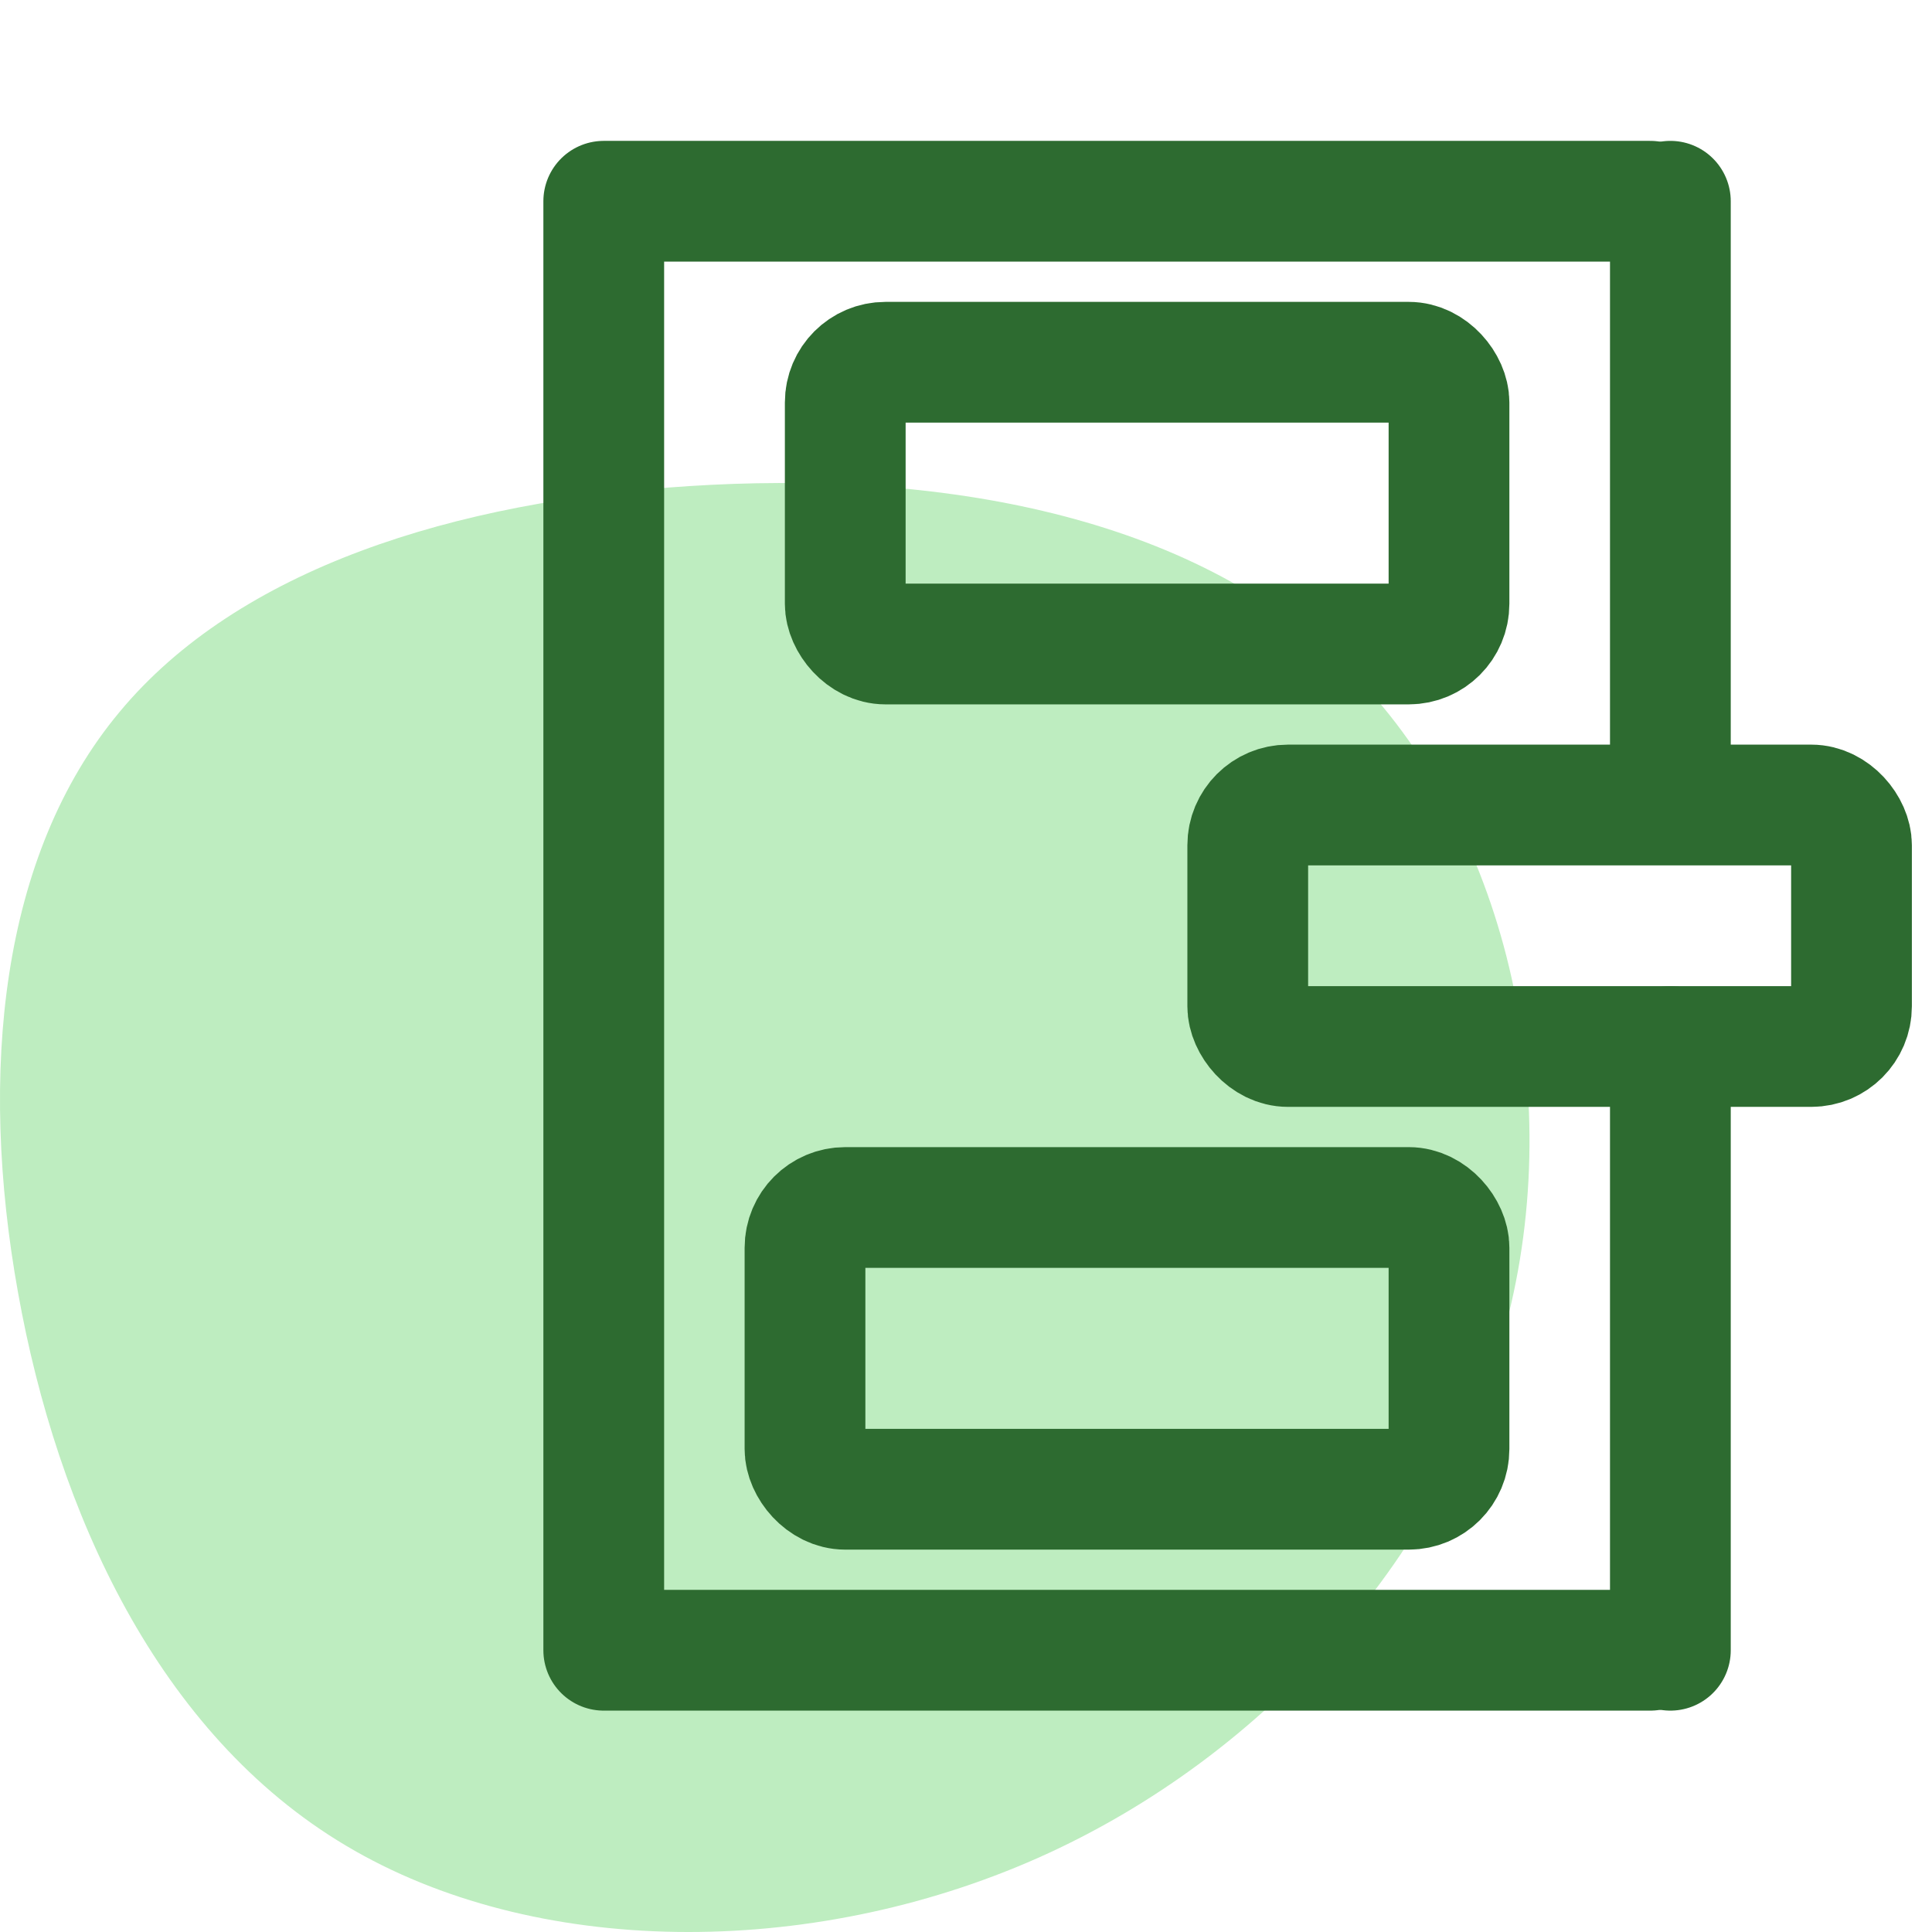
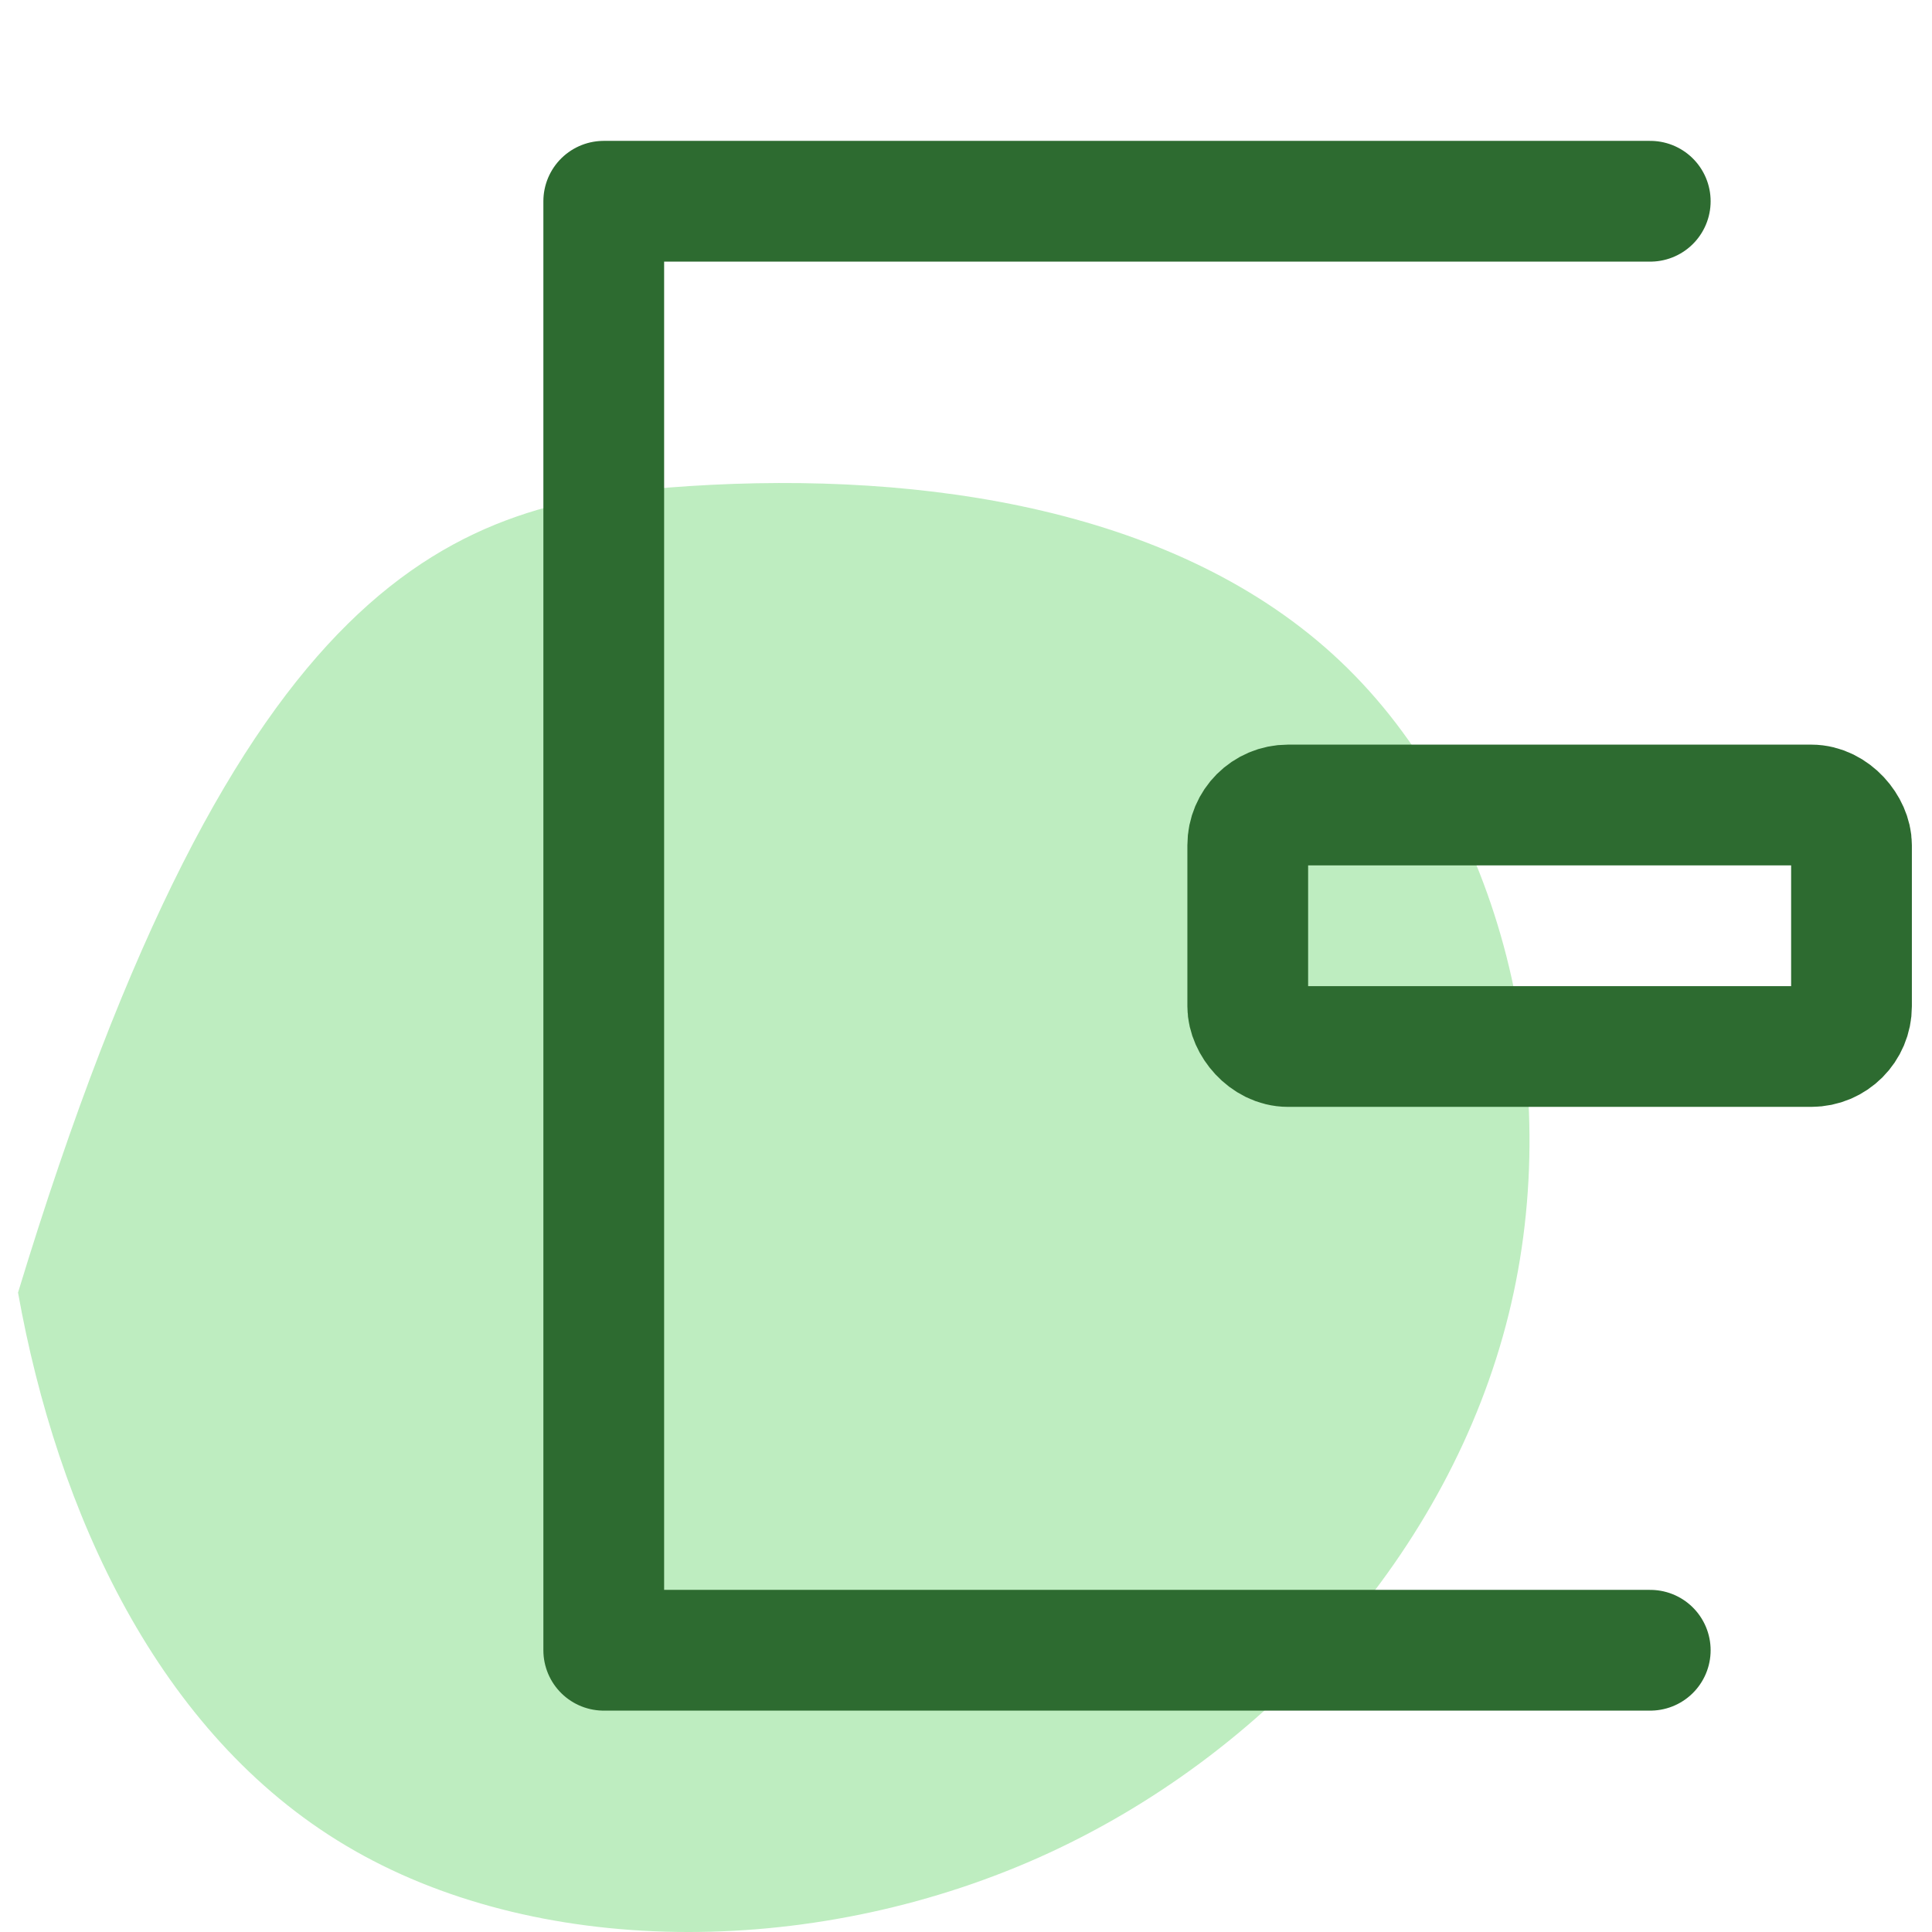
<svg xmlns="http://www.w3.org/2000/svg" width="48px" height="48px" viewBox="0 0 48 48" version="1.1">
  <title>Task States</title>
  <g id="Page-1" stroke="none" stroke-width="1" fill="none" fill-rule="evenodd">
    <g id="Project.-Management-software-Copy-3" transform="translate(-498, -1711)">
      <g id="Task-States" transform="translate(498, 1711)">
-         <path d="M33.296,16.425 C37.288,20.202 38.932,26.818 37.478,32.671 C36.023,38.531 31.478,43.628 25.793,46.157 C20.099,48.686 13.265,48.638 8.596,45.855 C3.927,43.08 1.424,37.569 0.448,32.114 C-0.535,26.651 0.01,21.236 2.969,17.69 C5.919,14.135 11.282,12.449 17.133,12.076 C22.975,11.702 29.305,12.648 33.296,16.425 Z" id="Path-Copy-6" fill="#BEEDC0" />
+         <path d="M33.296,16.425 C37.288,20.202 38.932,26.818 37.478,32.671 C36.023,38.531 31.478,43.628 25.793,46.157 C20.099,48.686 13.265,48.638 8.596,45.855 C3.927,43.08 1.424,37.569 0.448,32.114 C5.919,14.135 11.282,12.449 17.133,12.076 C22.975,11.702 29.305,12.648 33.296,16.425 Z" id="Path-Copy-6" fill="#BEEDC0" />
        <rect id="Rectangle-Copy" stroke="#2D6B30" stroke-width="3" stroke-linecap="round" stroke-linejoin="bevel" x="31" y="20" width="15" height="6" rx="1" />
-         <rect id="Rectangle-Copy-4" stroke="#2D6B30" stroke-width="3" stroke-linecap="round" stroke-linejoin="bevel" x="21" y="9" width="15" height="7" rx="1" />
-         <rect id="Rectangle-Copy-2" stroke="#2D6B30" stroke-width="3" stroke-linecap="round" stroke-linejoin="bevel" x="20" y="30" width="16" height="7" rx="1" />
        <polyline id="Rectangle-Copy-3" stroke="#2D6B30" stroke-width="3" stroke-linecap="round" stroke-linejoin="round" transform="translate(28, 23) rotate(-180) translate(-28, -23) " points="15 5 41 5 41 41 15 41" />
-         <line x1="41.5" y1="5" x2="41.5" y2="19" id="Path-8" stroke="#2D6B30" stroke-width="3" stroke-linecap="round" stroke-linejoin="round" />
-         <line x1="41.5" y1="41" x2="41.5" y2="26" id="Path-9" stroke="#2D6B30" stroke-width="3" stroke-linecap="round" stroke-linejoin="round" />
      </g>
    </g>
  </g>
</svg>